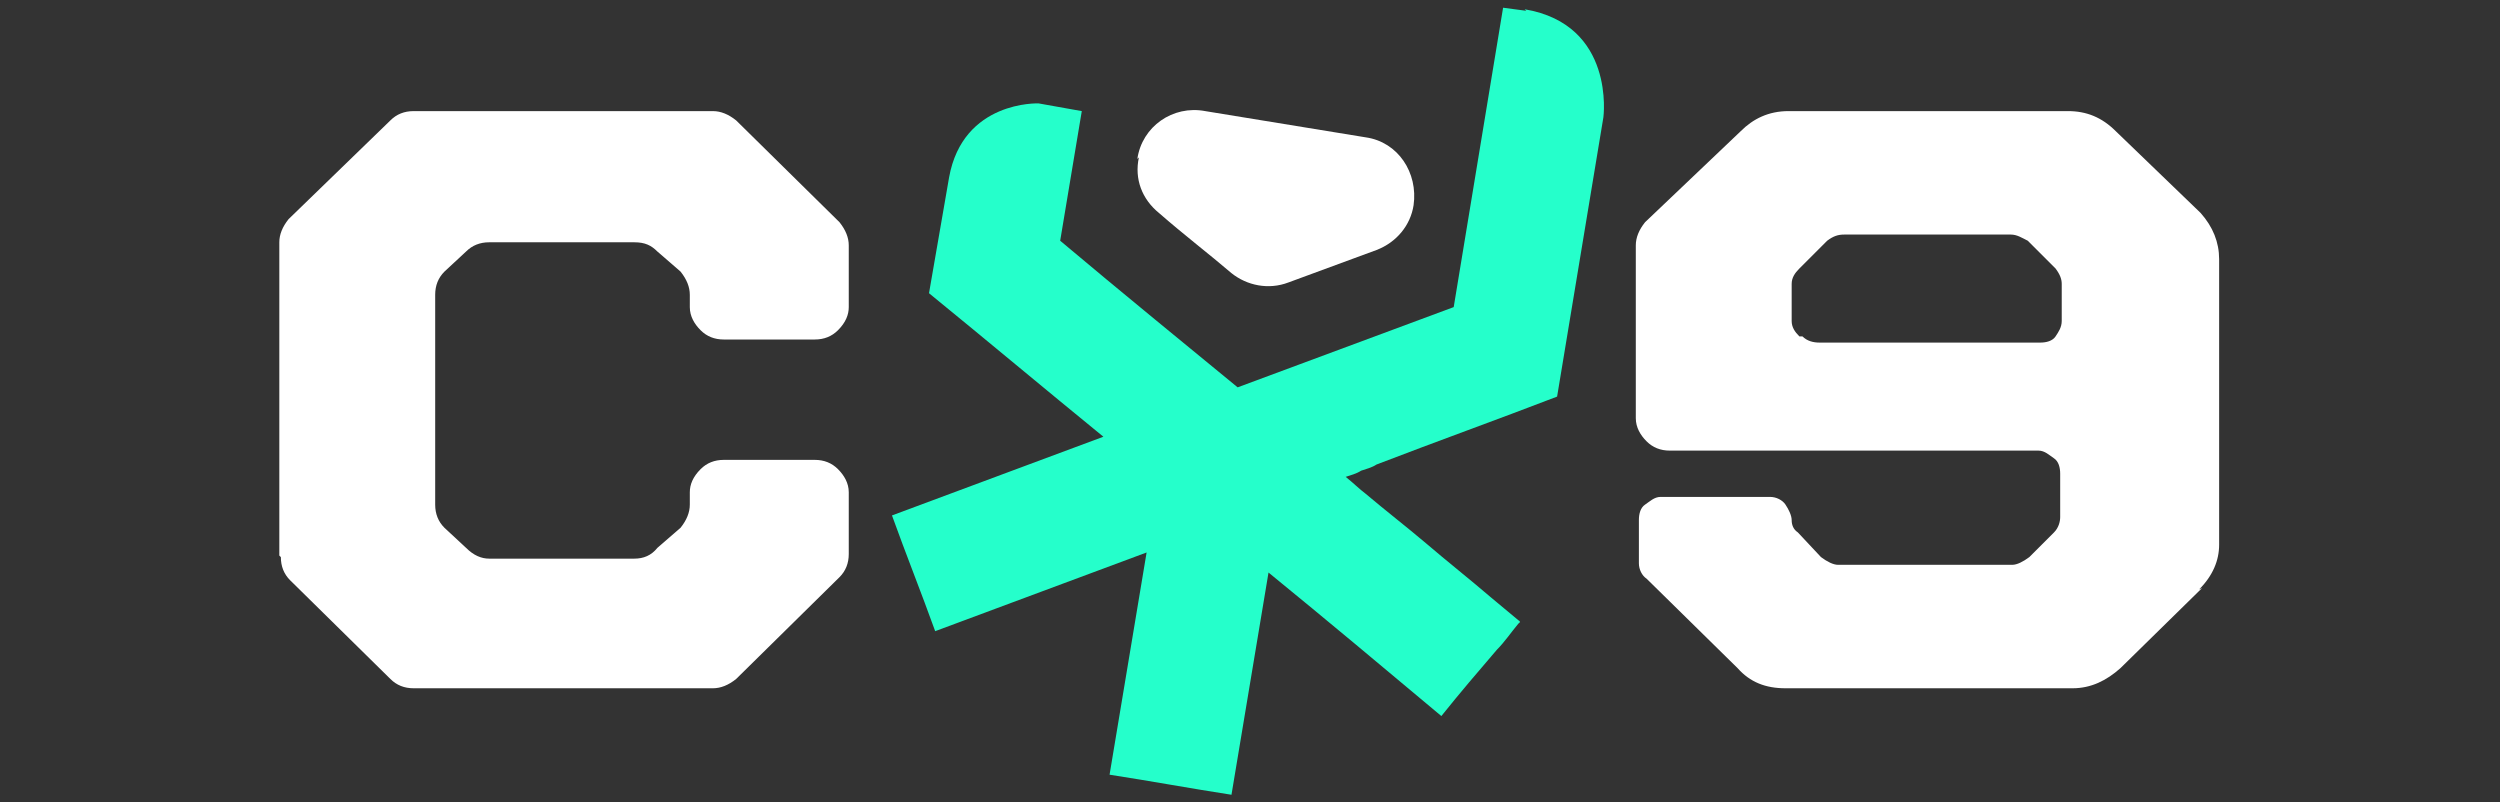
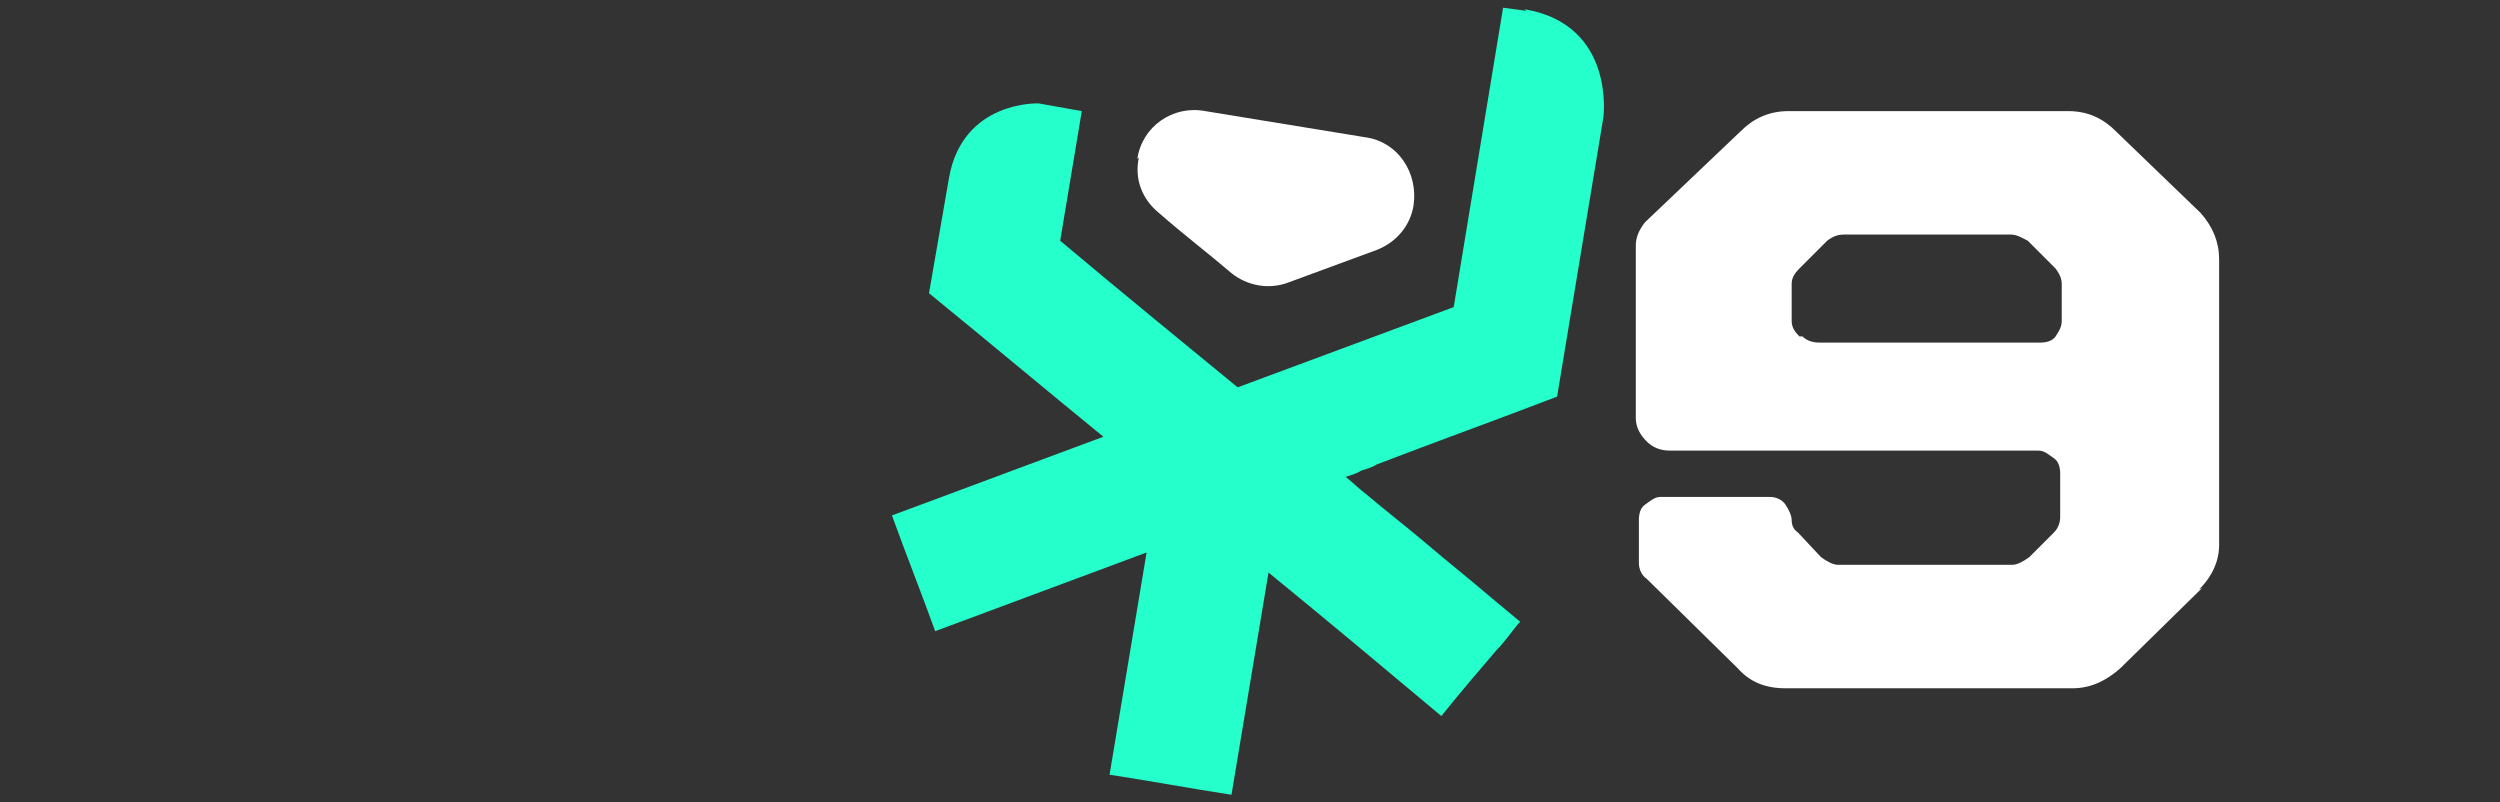
<svg xmlns="http://www.w3.org/2000/svg" id="Capa_1" viewBox="0 0 162 52">
  <rect x="0" y="0" width="162" height="52" fill="#333333" stroke="none" />
  <defs>
    <style> .st0 { fill: #fff; } .st1 { fill: #25ffcb; } </style>
  </defs>
  <path class="st0" d="M73.7,10.3h0c.3-2.1,2.3-3.5,4.4-3.1l10.4,1.7c2.1.3,3.4,2.3,3.1,4.4h0c-.2,1.3-1.1,2.4-2.4,2.9l-5.7,2.1c-1.3.5-2.7.2-3.7-.6-1.4-1.2-3.1-2.5-4.7-3.9-1.1-.9-1.6-2.2-1.3-3.6Z" />
  <path class="st0" d="M142.7,38.1l-5.3,5.2c-.9.8-1.9,1.3-3.1,1.3h-18.6c-1.3,0-2.3-.4-3.1-1.3l-5.9-5.8c-.3-.2-.5-.6-.5-1v-2.8c0-.4.1-.8.4-1s.6-.5,1-.5h7.1c.4,0,.8.2,1,.5s.4.7.4,1,.1.6.4.8l1.5,1.6c.4.3.8.5,1.1.5h11.3c.3,0,.7-.2,1.1-.5l1.6-1.6c.3-.3.4-.7.4-1v-2.8c0-.4-.1-.8-.4-1s-.6-.5-1-.5h-23.9c-.6,0-1.1-.2-1.5-.6-.4-.4-.7-.9-.7-1.5v-11.2c0-.5.2-1,.6-1.5l6.2-5.9c.8-.8,1.8-1.3,3.1-1.3h18.1c1.2,0,2.2.4,3.1,1.3l5.5,5.3c.8.9,1.2,1.9,1.2,3v18.5c0,1-.4,2-1.3,2.9ZM116.8,21.8c.3.3.7.4,1.1.4h14.3c.4,0,.8-.1,1-.4s.4-.6.4-1v-2.4c0-.3-.1-.6-.4-1l-1.8-1.8c-.4-.2-.7-.4-1.1-.4h-10.8c-.4,0-.7.1-1.1.4l-1.8,1.8c-.3.3-.5.6-.5,1v2.4c0,.4.2.7.5,1Z" />
-   <path class="st0" d="M18.1,36V15.7c0-.5.2-1,.6-1.5l6.6-6.4c.4-.4.9-.6,1.5-.6h19.4c.5,0,1,.2,1.5.6l6.7,6.6c.4.5.6,1,.6,1.5v4c0,.5-.2,1-.7,1.5-.4.4-.9.6-1.5.6h-5.9c-.6,0-1.1-.2-1.5-.6-.4-.4-.7-.9-.7-1.5v-.8c0-.5-.2-1-.6-1.5l-1.5-1.3c-.4-.4-.8-.6-1.5-.6h-9.4c-.6,0-1.1.2-1.5.6l-1.4,1.3c-.4.4-.6.9-.6,1.5v13.6c0,.6.2,1.1.6,1.5l1.4,1.3c.5.5,1,.7,1.5.7h9.4c.6,0,1.1-.2,1.5-.7l1.5-1.3c.4-.5.6-1,.6-1.5v-.8c0-.5.2-1,.7-1.5.4-.4.9-.6,1.5-.6h5.9c.6,0,1.1.2,1.5.6.4.4.7.9.7,1.5v4c0,.6-.2,1.1-.6,1.5l-6.7,6.6c-.5.4-1,.6-1.5.6h-19.4c-.6,0-1.1-.2-1.5-.6l-6.5-6.4c-.4-.4-.6-.9-.6-1.5Z" />
  <path class="st1" d="M98.9.7l-1.5-.2-3.2,19.4-14,5.2c-2.8-2.3-7.7-6.3-11.5-9.5l1.4-8.4h0l-2.8-.5s-4.9-.2-5.8,4.8l-1.3,7.5h0,0c3.8,3.1,7.5,6.2,11.3,9.3-4.6,1.7-9.1,3.4-13.7,5.1.9,2.5,1.9,5,2.8,7.5,4.6-1.7,9.1-3.4,13.7-5.1-.8,4.8-1.6,9.6-2.4,14.4,2.6.4,5.3.9,7.9,1.3.8-4.8,1.6-9.6,2.4-14.4,3.8,3.1,7.5,6.2,11.2,9.3,1.2-1.5,2.4-2.9,3.6-4.3.5-.5.9-1.1,1.4-1.7,0,0,.2-.1,0-.2-.6-.5-1.2-1-1.8-1.5-1.4-1.2-2.8-2.3-4.2-3.5-1.3-1.1-2.6-2.1-3.9-3.2-.4-.3-.8-.7-1.3-1.1.3-.1.7-.2,1-.4.3-.1.7-.2,1-.4,3.9-1.5,7.8-2.9,11.7-4.4,0,0,0,0,0,0h0l3-18.1s.8-6-5.1-7Z" />
</svg>